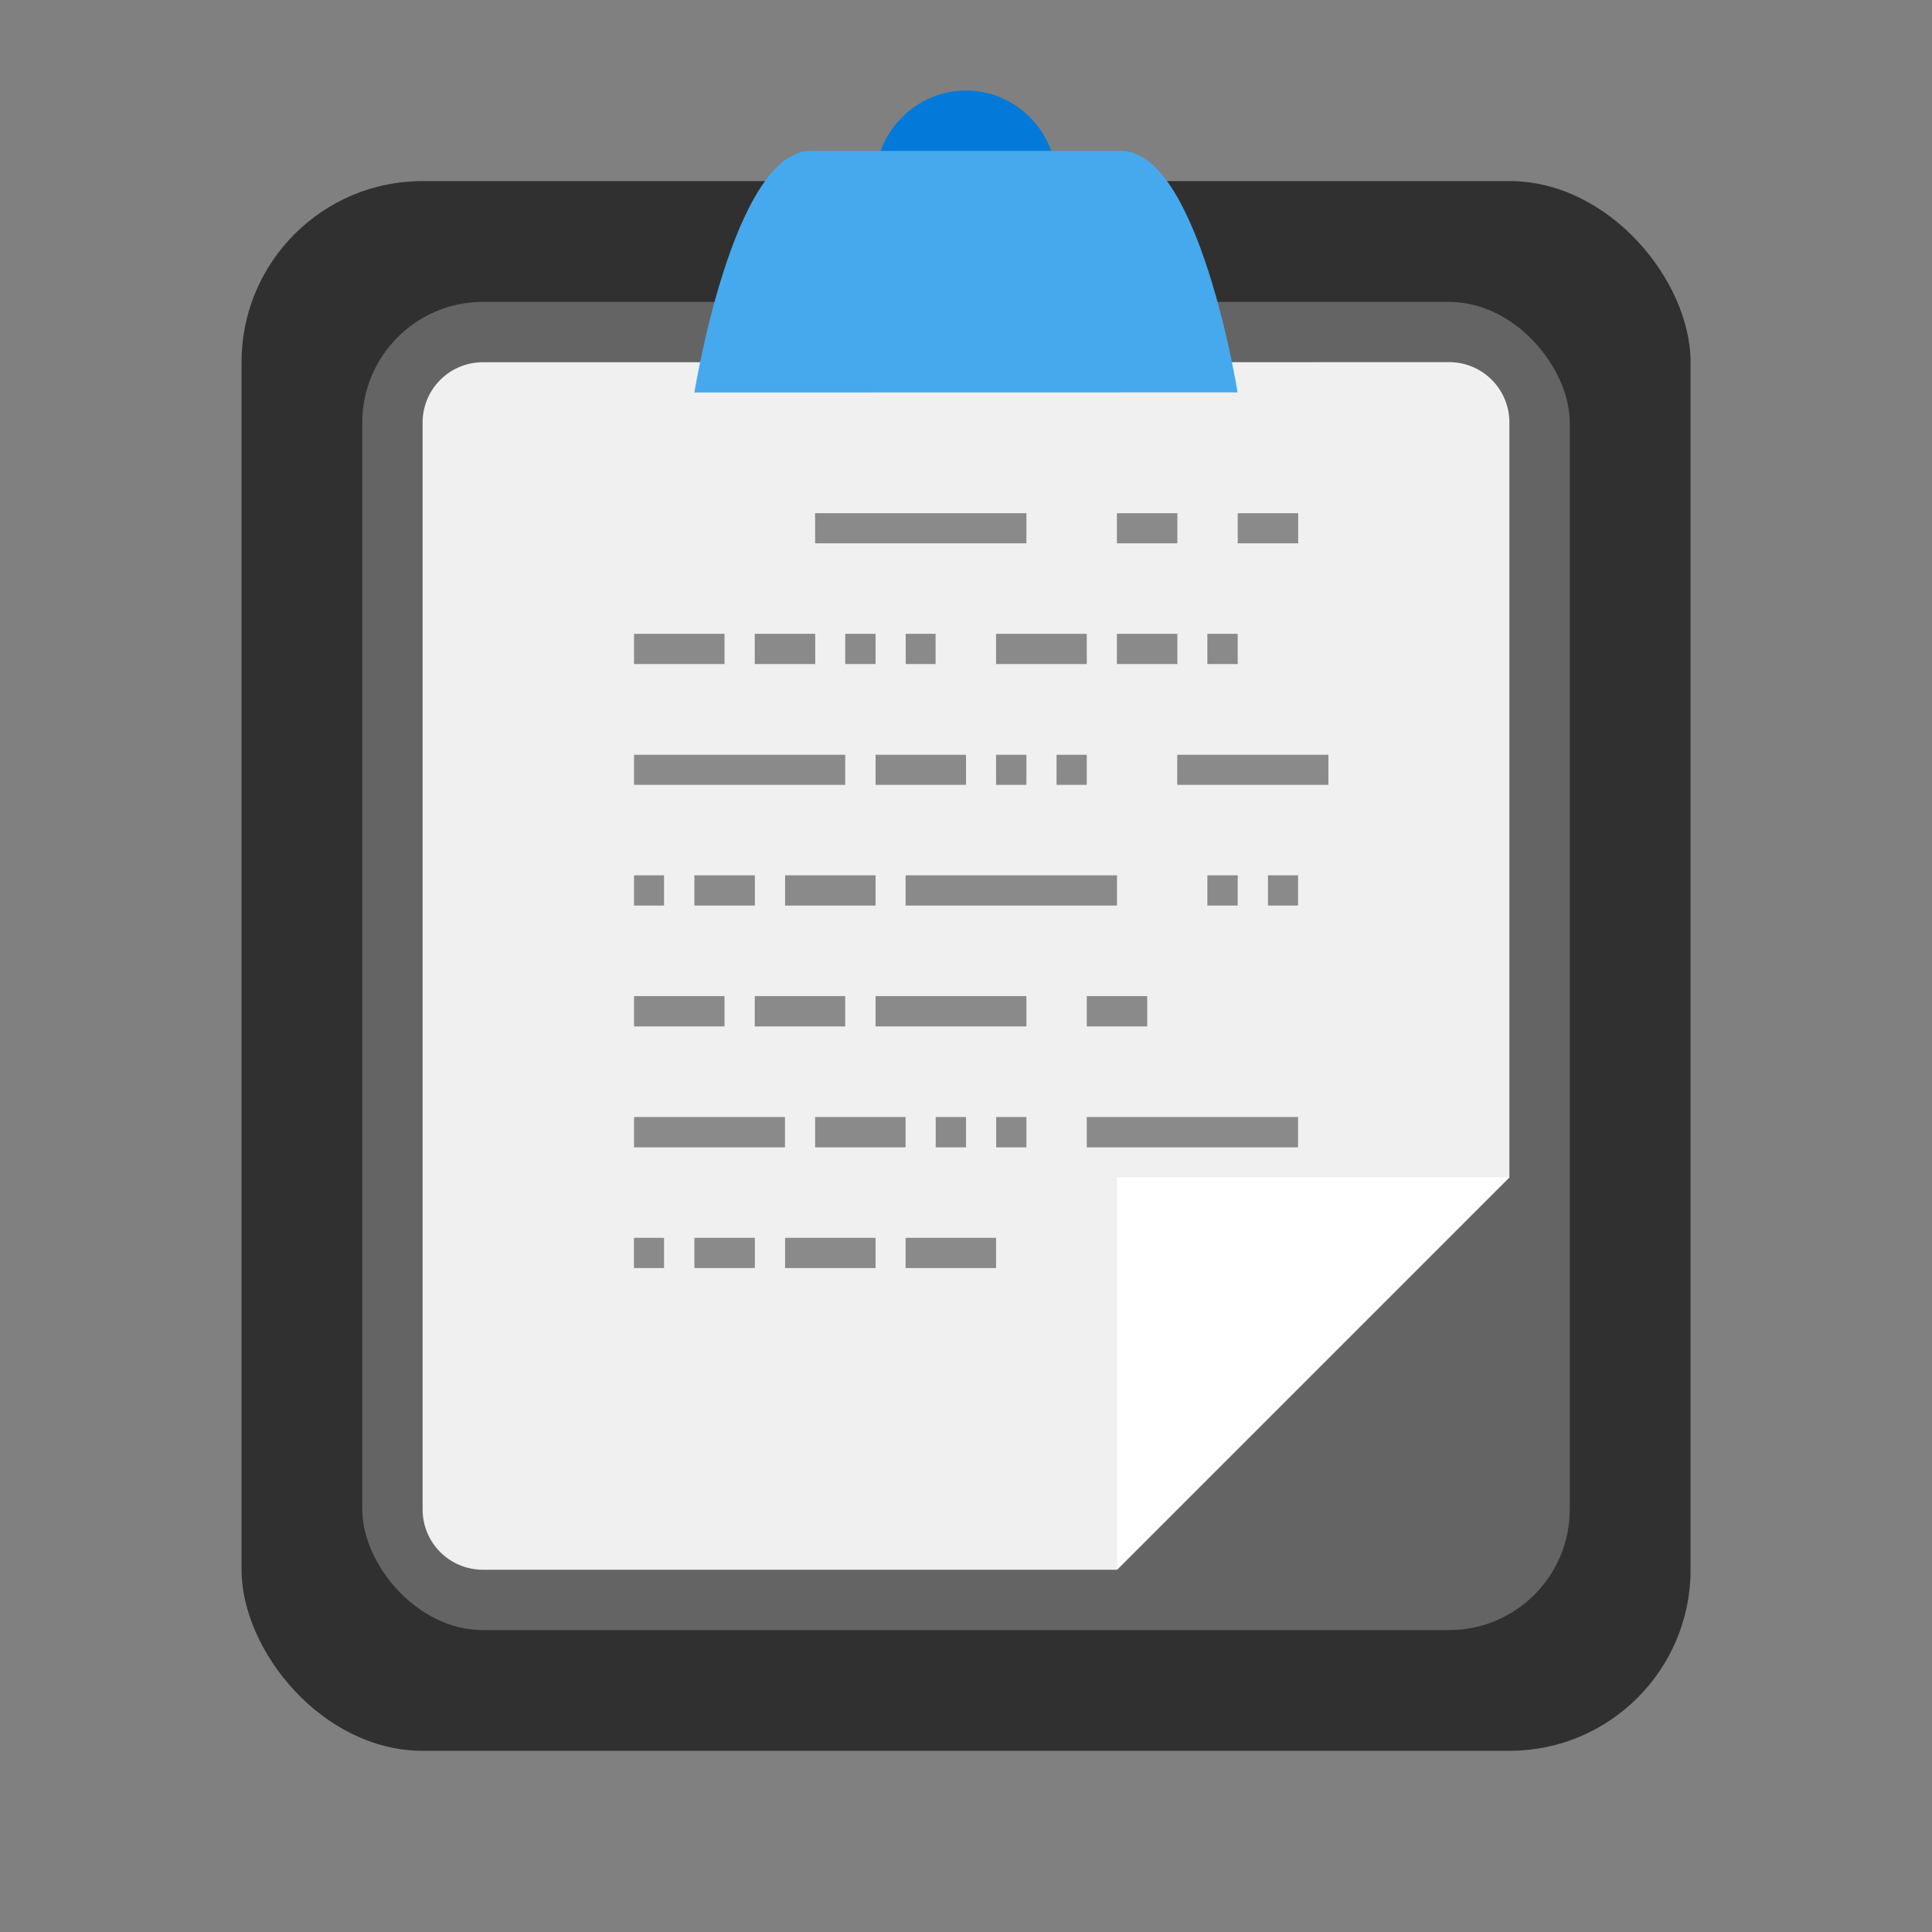
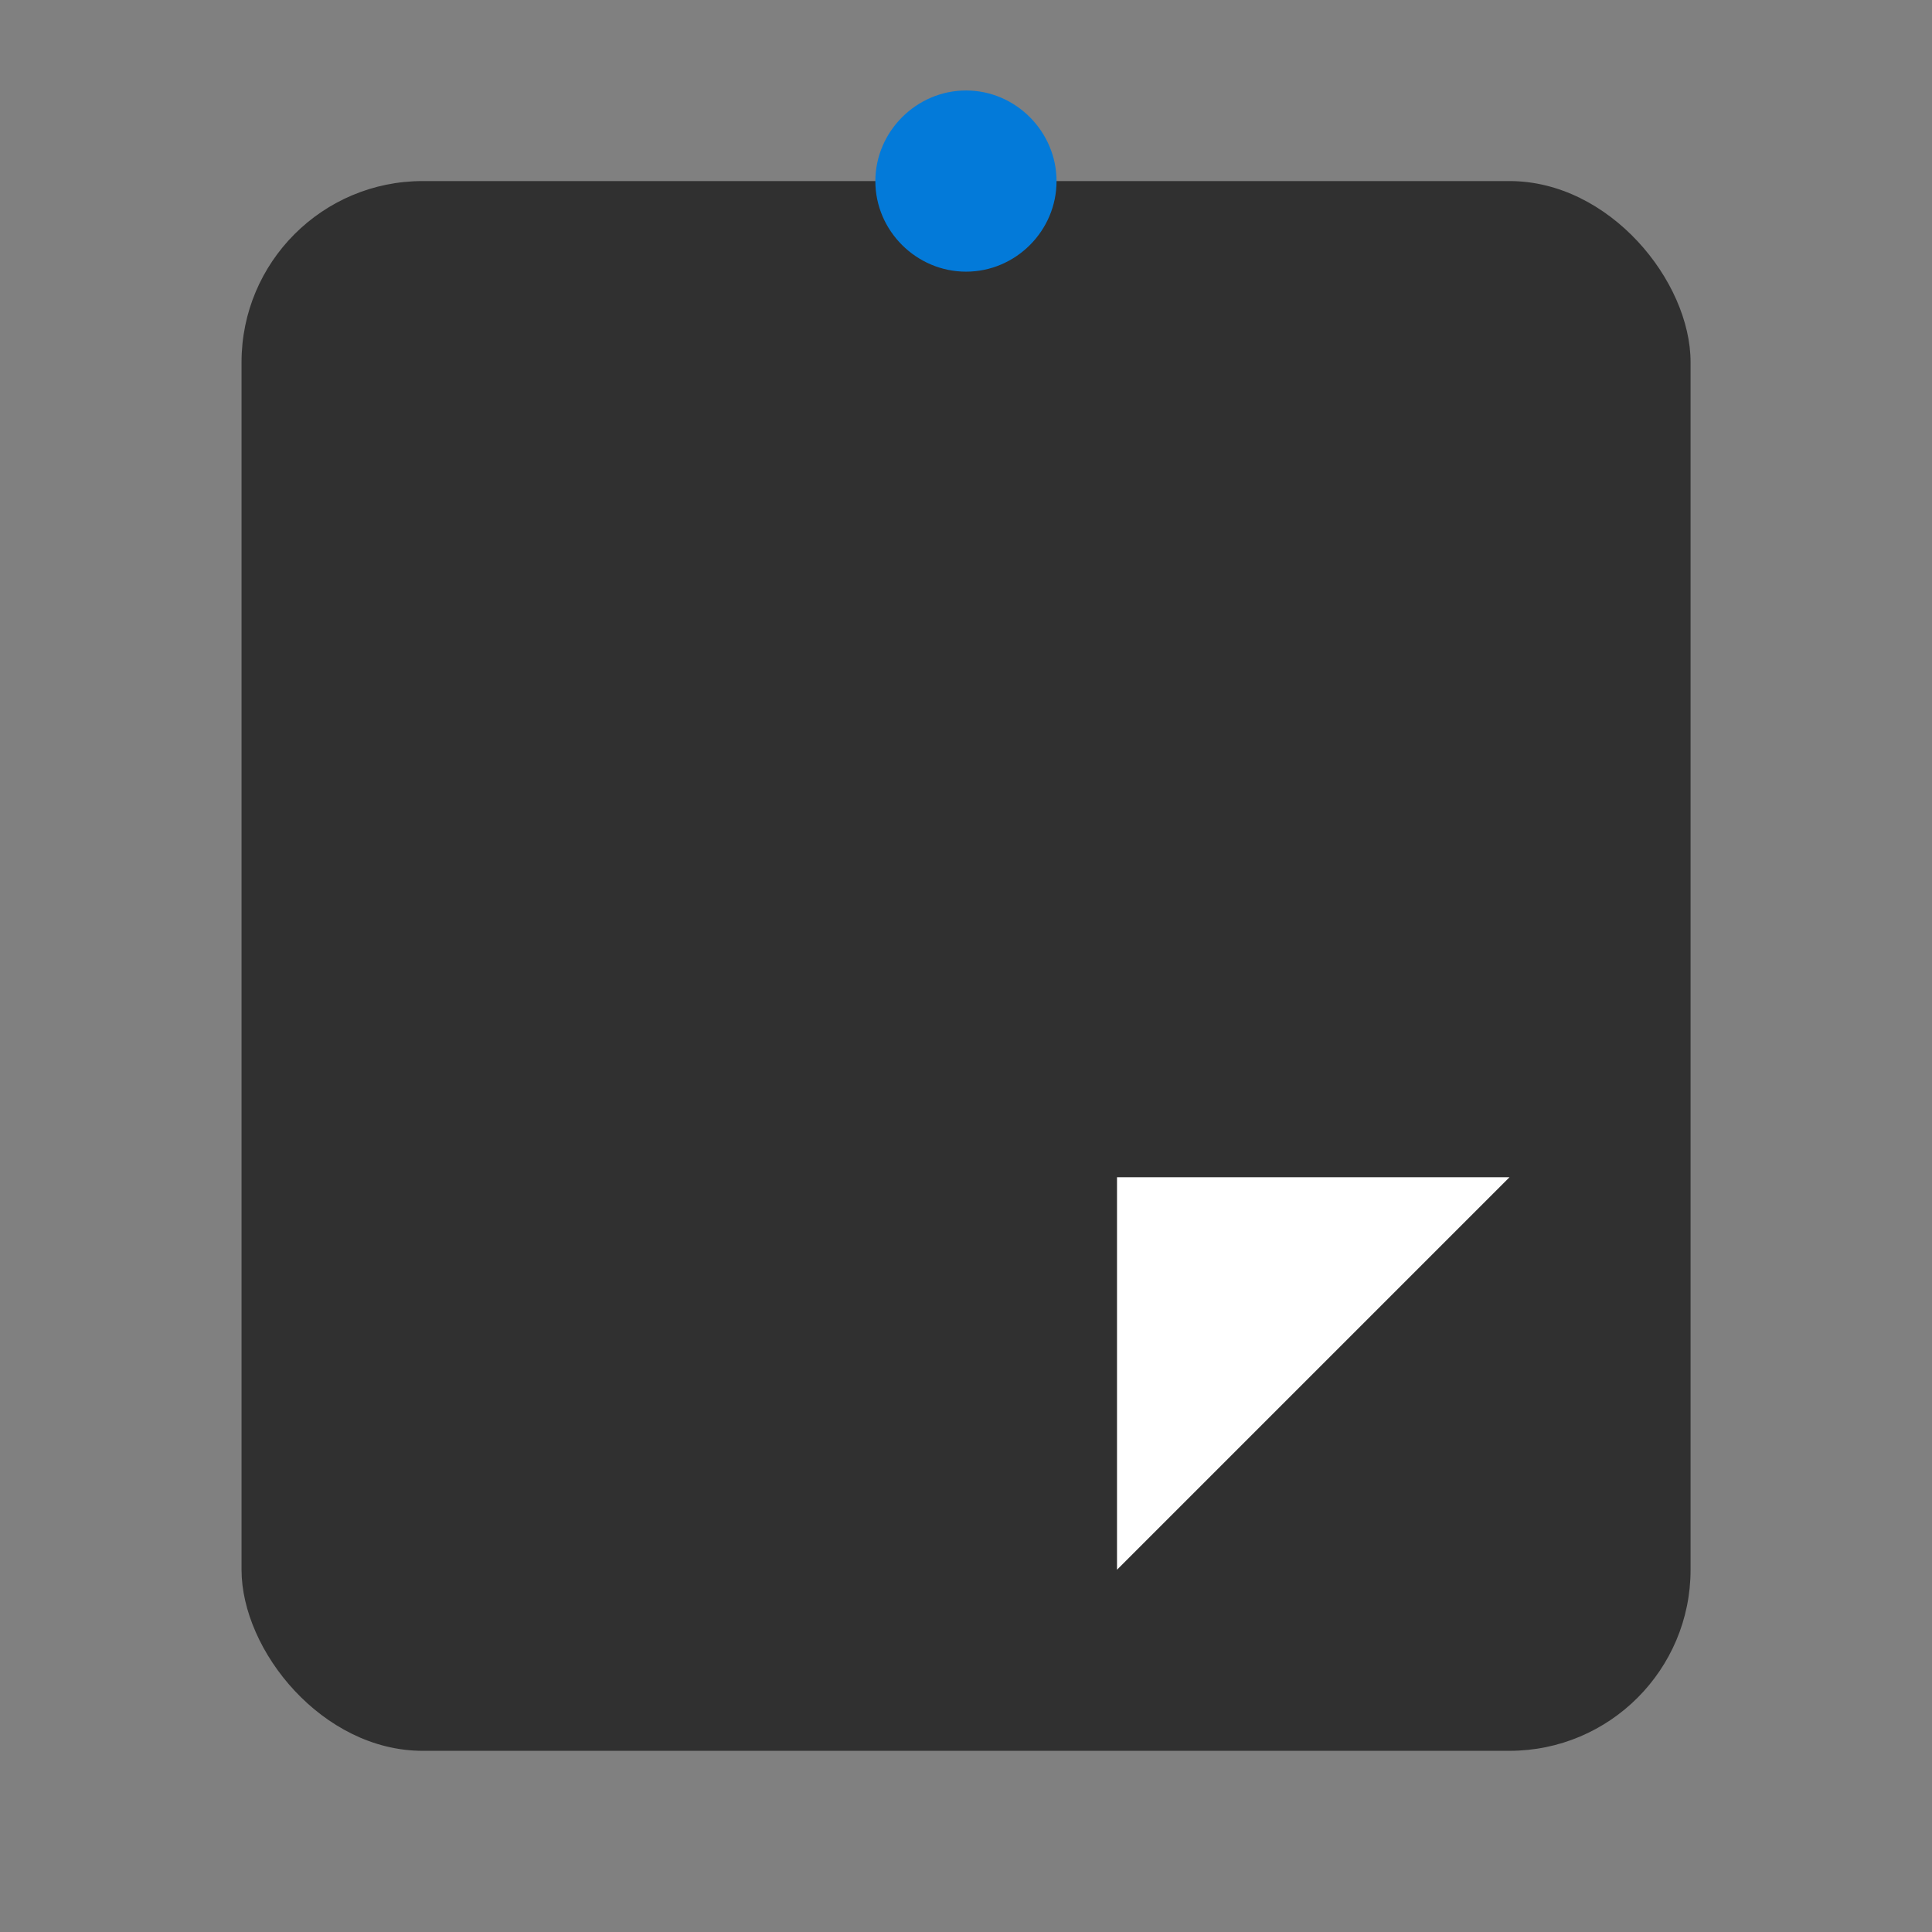
<svg xmlns="http://www.w3.org/2000/svg" width="64" height="64" viewBox="0 0 16.933 16.933">
  <rect x="0" y="0" width="16.933" height="16.933" fill="#808080" stroke="none" />
  <rect width="12.7" height="13.758" x="2.117" y="1.587" fill="#303030" rx="1.587" ry="1.587" style="paint-order:stroke fill markers" />
-   <rect width="10.583" height="11.641" x="3.175" y="2.646" fill="#fff" opacity=".25" rx="1.058" ry="1.058" style="paint-order:stroke fill markers" />
  <path fill="#037ad9" d="M8.467.793c-.435 0-.795.36-.795.795s.36.793.795.793.793-.358.793-.793-.358-.795-.793-.795z" color="#000" style="font-feature-settings:normal;font-variant-alternates:normal;font-variant-caps:normal;font-variant-east-asian:normal;font-variant-ligatures:normal;font-variant-numeric:normal;font-variant-position:normal;font-variation-settings:normal;inline-size:0;isolation:auto;mix-blend-mode:normal;shape-margin:0;shape-padding:0;text-decoration-color:#000;text-decoration-line:none;text-decoration-style:solid;text-indent:0;text-orientation:mixed;text-transform:none;white-space:normal" />
-   <path fill="#fff" d="M4.233 3.175a.528.528 0 0 0-.529.53v9.524c0 .293.236.529.53.529H9.79l3.439-3.439V3.704a.528.528 0 0 0-.53-.53z" opacity=".9" />
-   <path fill="#46a9ee" fill-rule="evenodd" d="M6.086 3.44s.34-2.117 1.02-2.117h2.721c.681 0 1.02 2.116 1.02 2.116z" />
  <g fill-opacity=".961" fill-rule="evenodd" color="#000">
-     <path d="M7.144 4.63h1.852m-3.44 1.058h.794m2.381 0h.794M7.673 6.747h.794M6.88 7.805h.793M6.615 8.863h.793m-.793-3.175h.529M5.556 6.747h1.852m.53 1.058H9.79m-3.705 0h.53m1.058 1.058h1.323m-3.44 0h.794m-.794-1.058h.265m1.587-2.117h.265m1.852 3.175h.53M7.938 5.688h.264m.529 1.059h.265m.264 0h.265M9.79 4.63h.529M9.79 5.688h.529m0 1.059h1.323m-1.059 1.058h.265m.265 0h.264m-.794-2.117h.265M7.144 9.922h.793M6.88 10.98h.793M5.556 9.922H6.88m2.645 0h1.852M6.085 10.98h.53m-1.059 0h.265m2.381-1.058h.265m.264 0h.265M7.938 10.98h.793m2.117-6.35h.53" style="font-feature-settings:normal;font-variant-alternates:normal;font-variant-caps:normal;font-variant-east-asian:normal;font-variant-ligatures:normal;font-variant-numeric:normal;font-variant-position:normal;font-variation-settings:normal;inline-size:0;isolation:auto;mix-blend-mode:normal;shape-margin:0;shape-padding:0;text-decoration-color:#000;text-decoration-line:none;text-decoration-style:solid;text-indent:0;text-orientation:mixed;text-transform:none;white-space:normal" />
-     <path fill="#878787" d="M7.144 4.498v.264h1.852v-.264zm2.645 0v.264h.53v-.264zm1.059 0v.264h.53v-.264zM5.557 5.555v.265h.793v-.265zm1.058 0v.265h.53v-.265zm.793 0v.265h.266v-.265zm.53 0v.265H8.2v-.265zm.792 0v.265h.795v-.265zm1.059 0v.265h.53v-.265zm.793 0v.265h.266v-.265zm-5.025 1.06v.264h1.851v-.264zm2.117 0v.264h.793v-.264zm1.056 0v.264h.266v-.264zm.53 0v.264h.265v-.264zm1.058 0v.264h1.325v-.264zM5.557 7.672v.265h.263v-.265zm.529 0v.265h.53v-.265zm.795 0v.265h.793v-.265zm1.056 0v.265H9.79v-.265zm2.645 0v.265h.266v-.265zm.531 0v.265h.264v-.265zM5.557 8.73v.266h.793V8.73zm1.058 0v.266h.793V8.73zm1.059 0v.266h1.322V8.73zm1.851 0v.266h.53V8.73zM5.557 9.79v.266H6.88v-.266zm1.587 0v.266h.793v-.266zm1.057 0v.266h.266v-.266zm.53 0v.266h.265v-.266zm.794 0v.266h1.852v-.266zm-3.969 1.059v.265h.264v-.265zm.53 0v.265h.53v-.265zm.795 0v.265h.793v-.265zm1.056 0v.265h.793v-.265z" style="font-feature-settings:normal;font-variant-alternates:normal;font-variant-caps:normal;font-variant-east-asian:normal;font-variant-ligatures:normal;font-variant-numeric:normal;font-variant-position:normal;font-variation-settings:normal;inline-size:0;isolation:auto;mix-blend-mode:normal;shape-margin:0;shape-padding:0;text-decoration-color:#000;text-decoration-line:none;text-decoration-style:solid;text-indent:0;text-orientation:mixed;text-transform:none;white-space:normal" />
-   </g>
+     </g>
  <path fill="#fff" d="M9.79 10.318h3.44l-3.44 3.44z" paint-order="markers stroke fill" />
</svg>